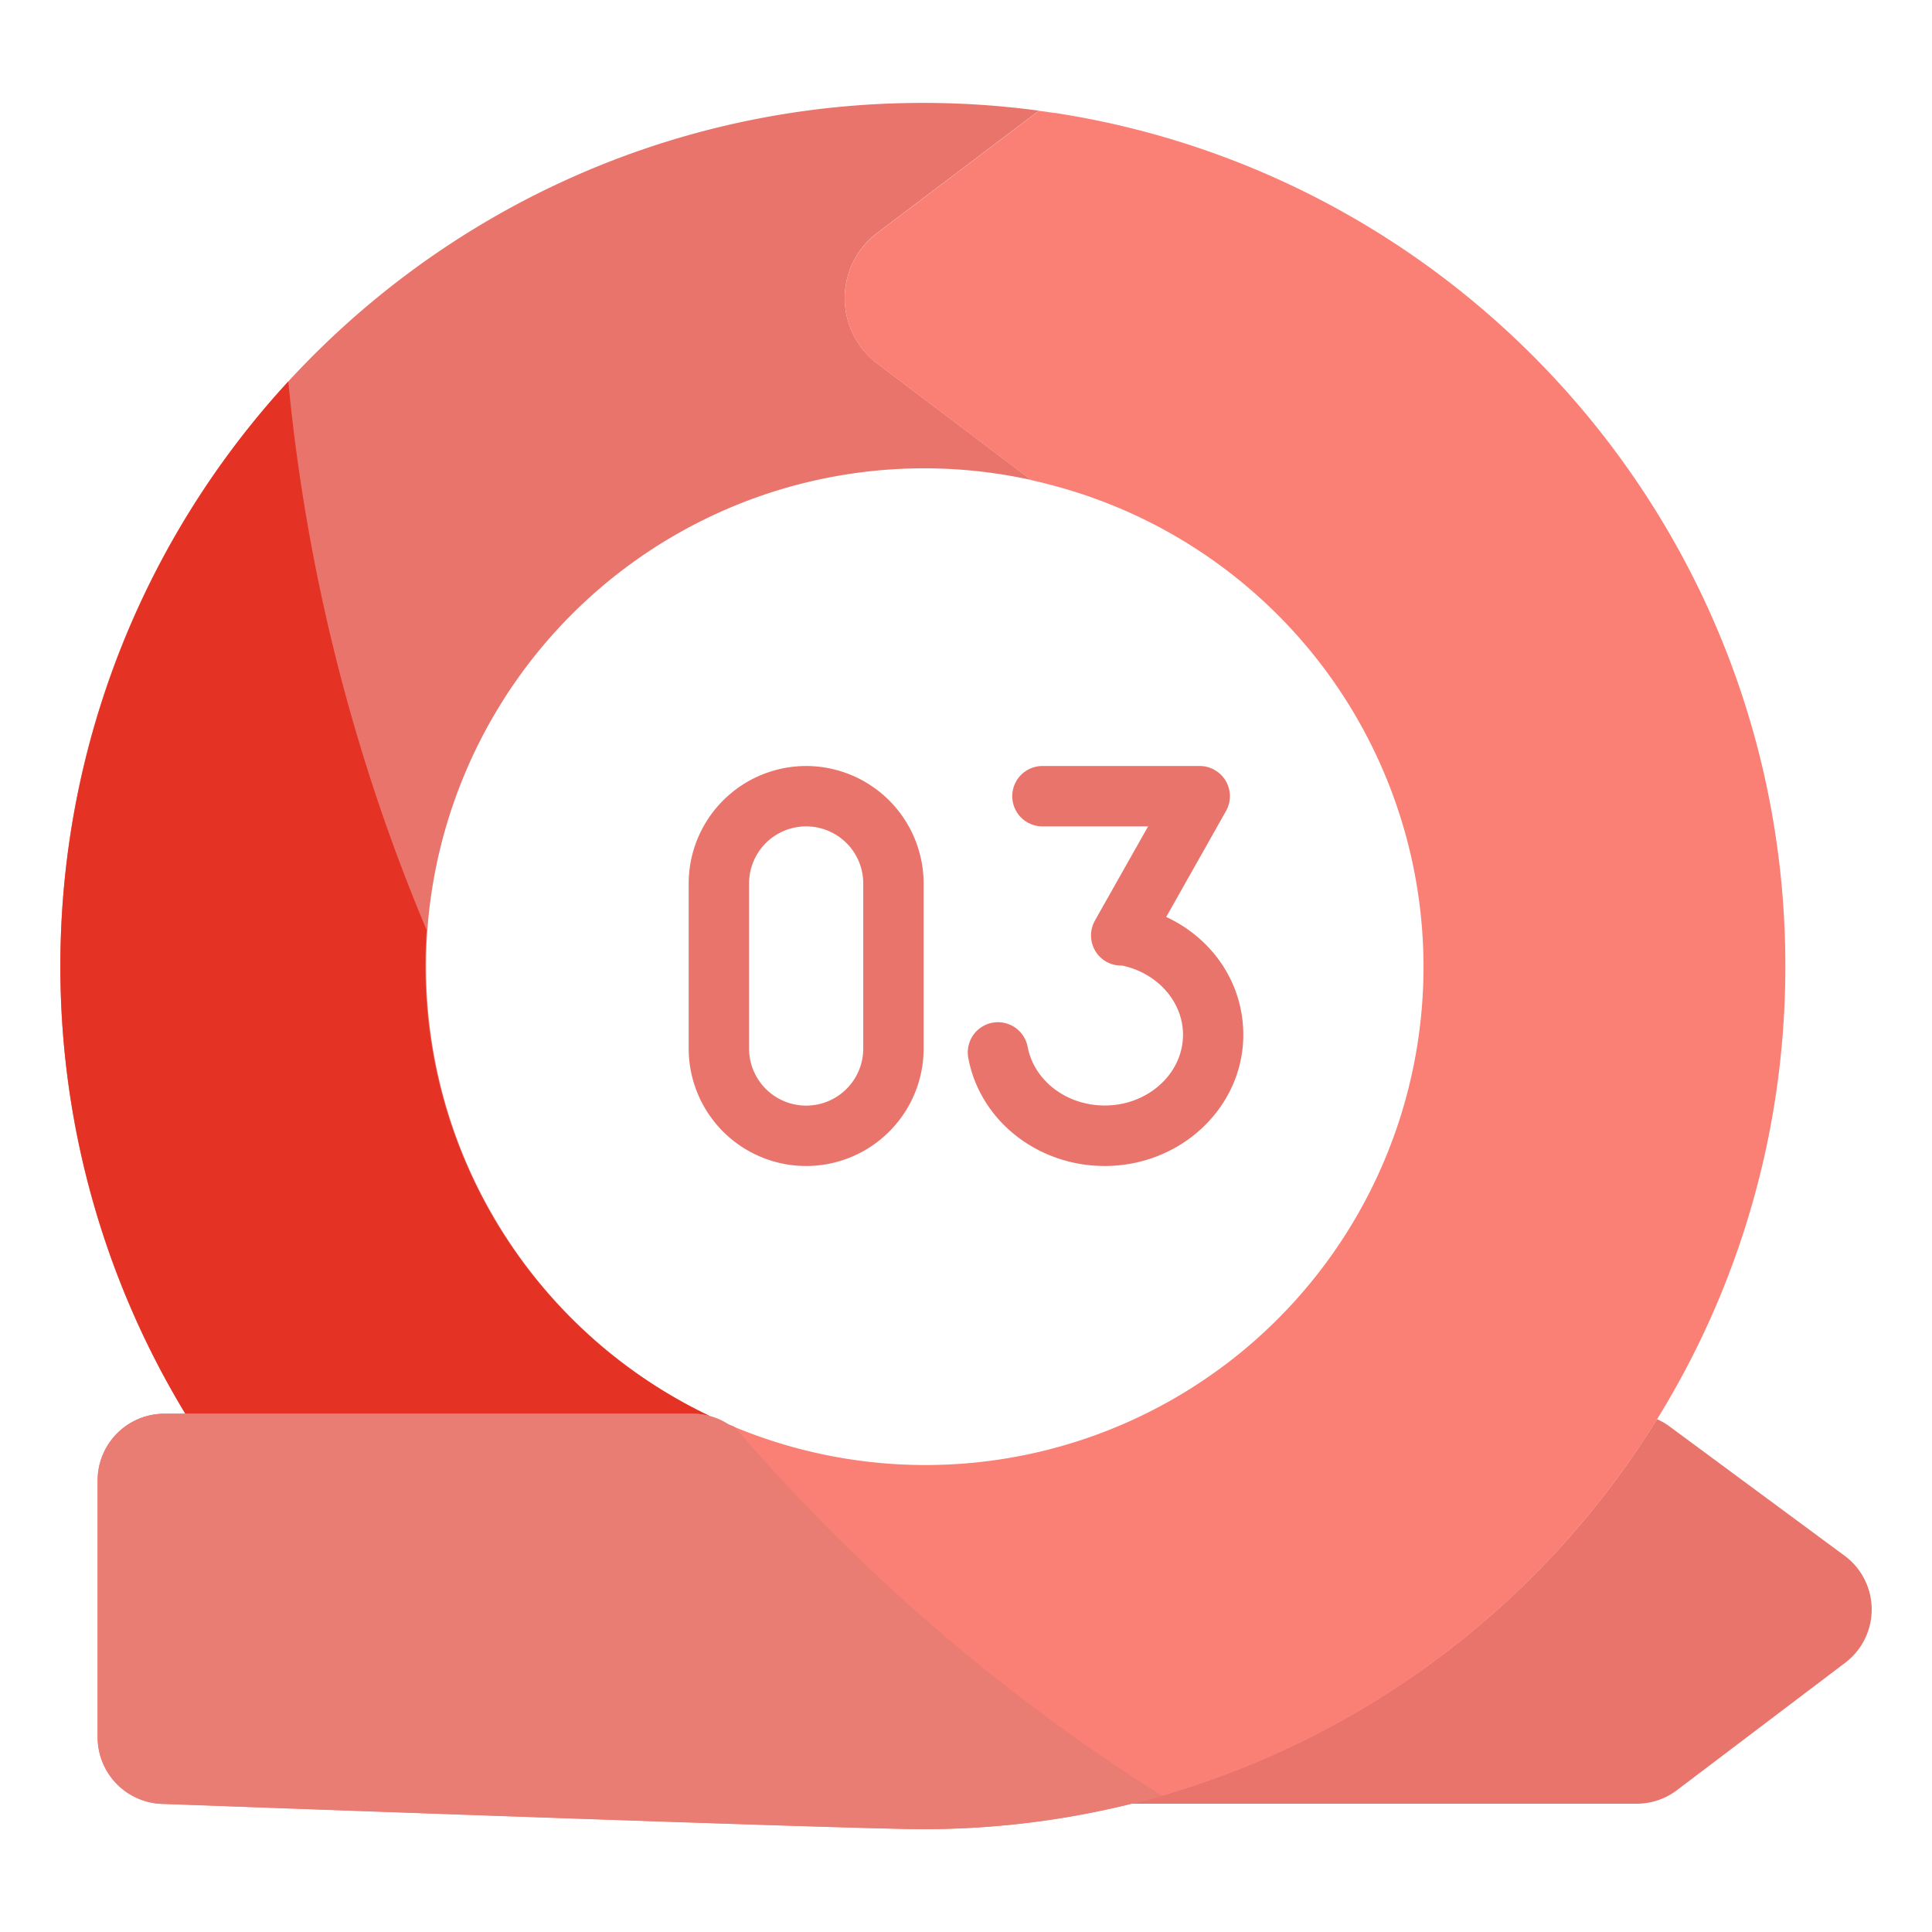
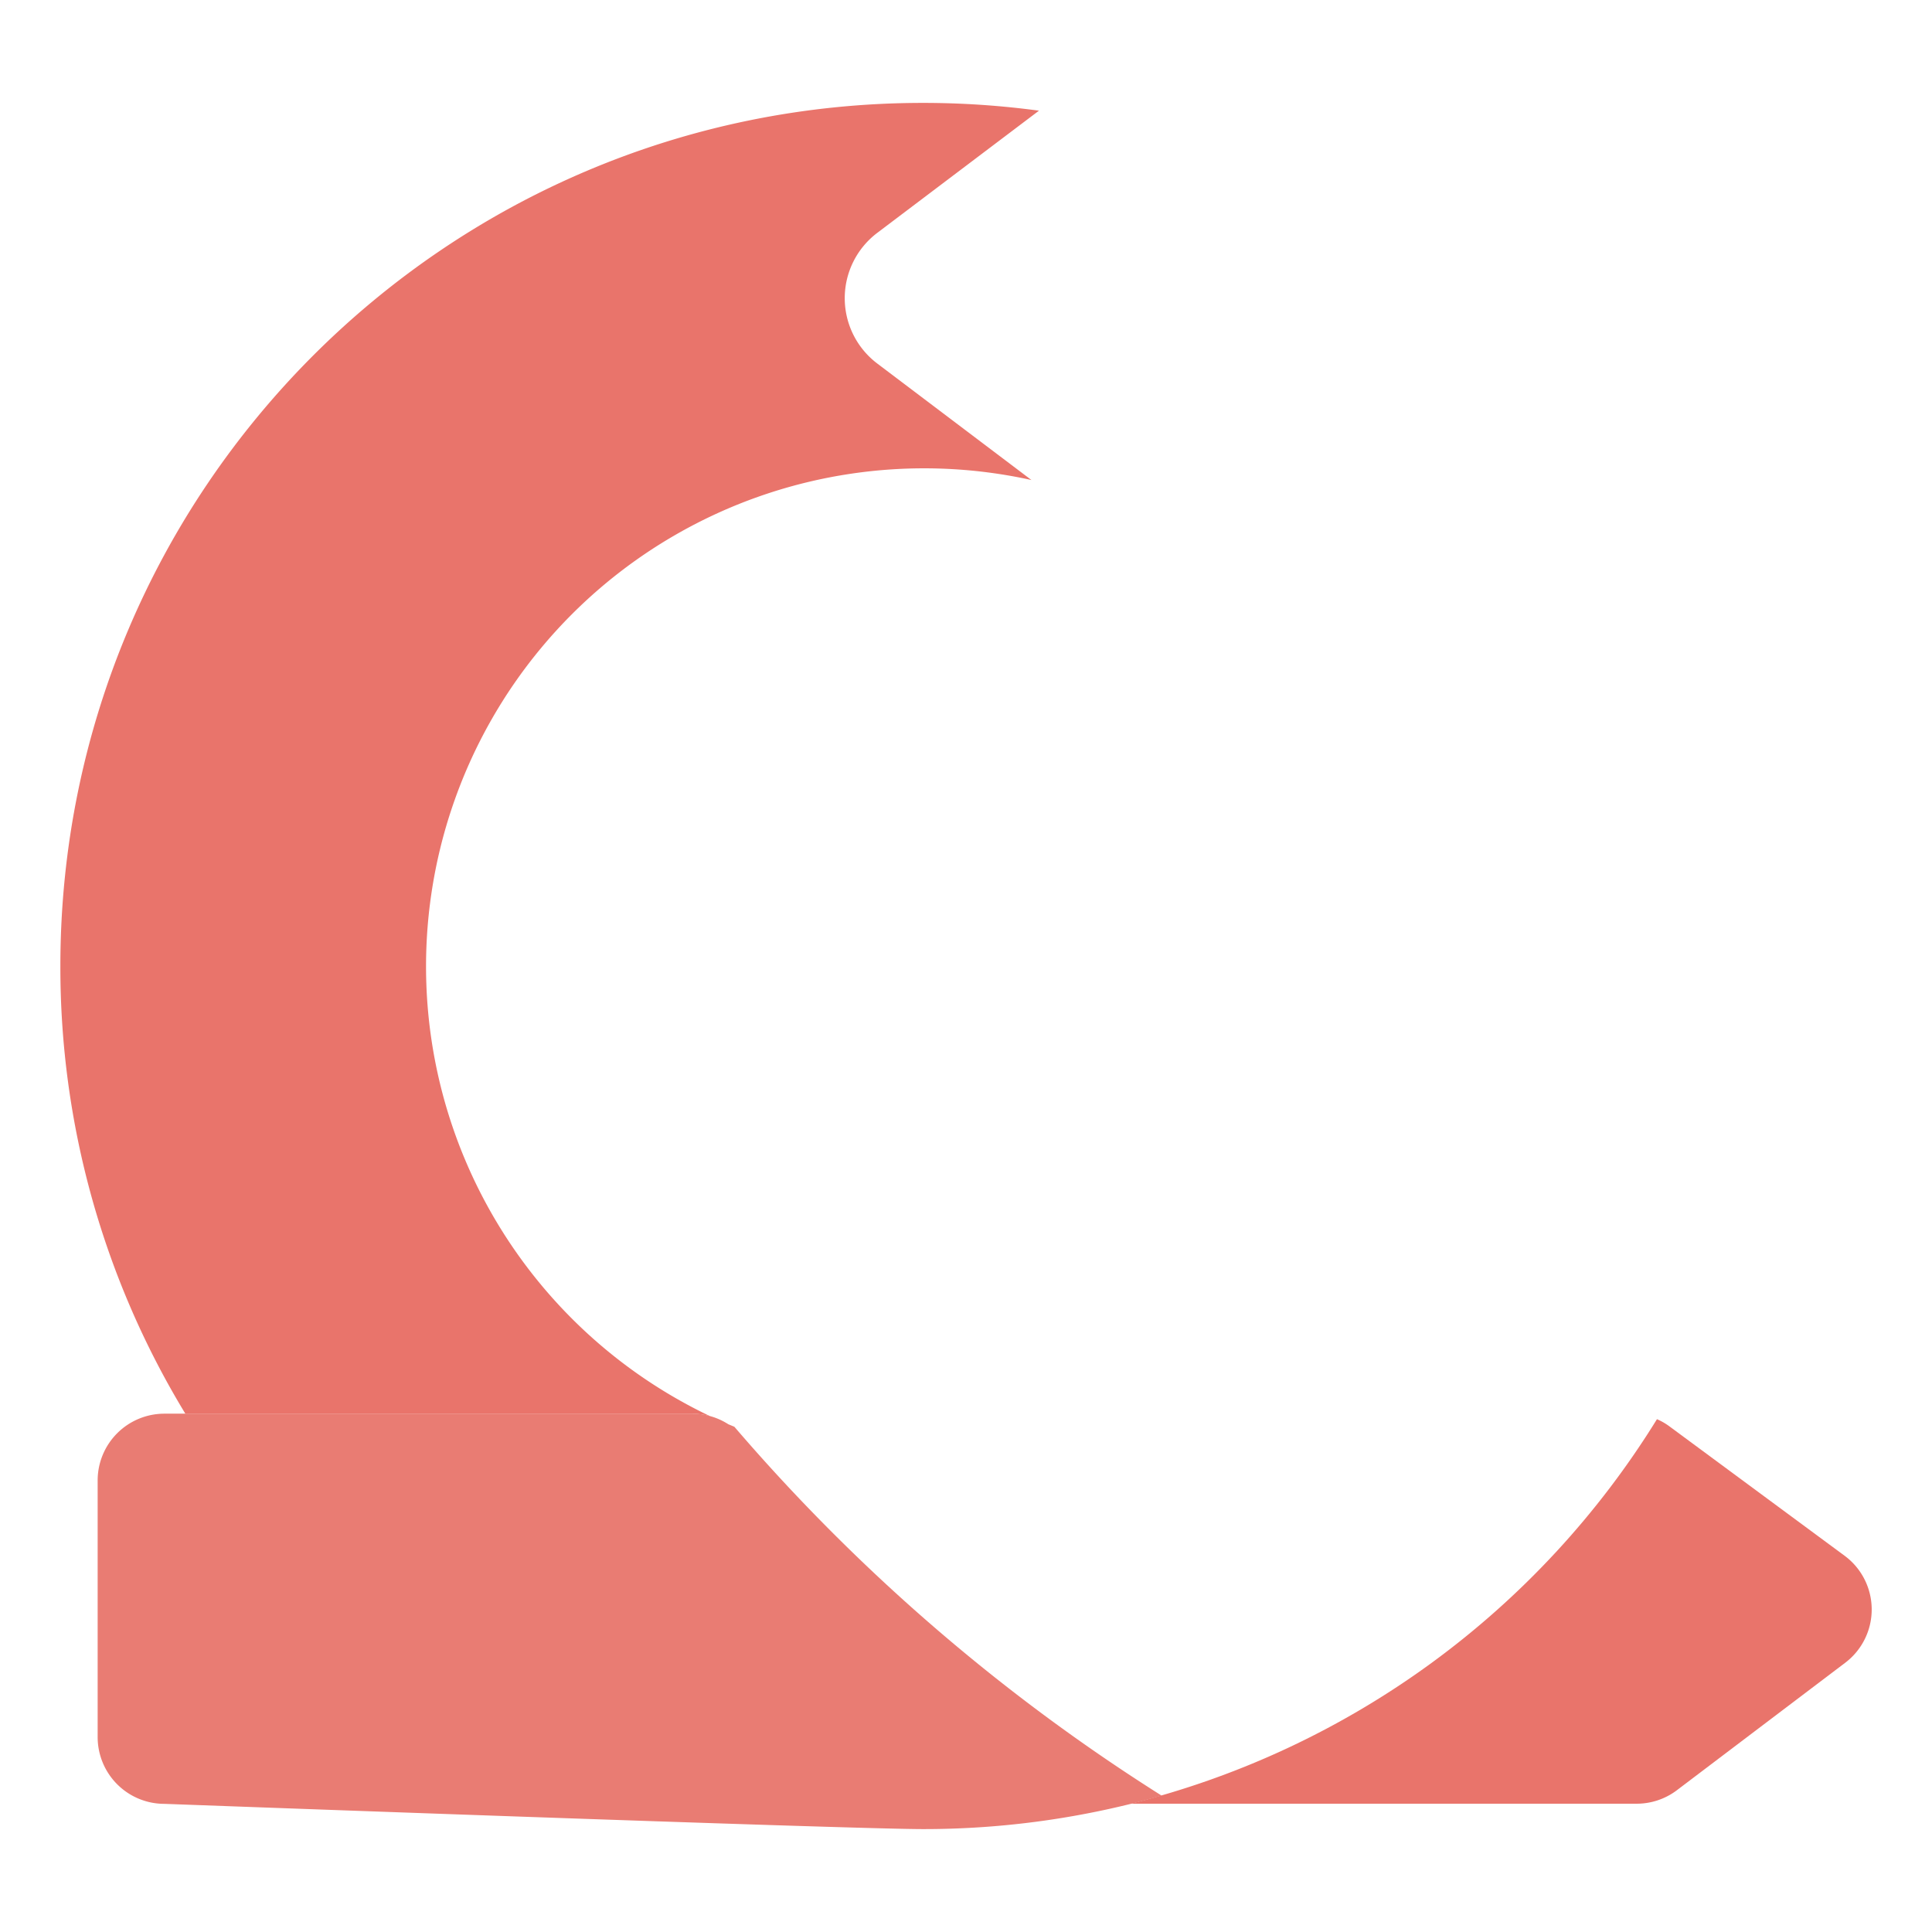
<svg xmlns="http://www.w3.org/2000/svg" viewBox="0 0 512 512" id="Three">
  <g id="_93_Number_3" fill="#000000" class="color000000 svgShape">
    <path d="m489 440.65-44.65 33.81A17.64 17.64 0 0 1 433.66 478h-134a229 229 0 0 0 139.45-101.9 16.45 16.45 0 0 1 3.44 2l46.25 34.16A17.71 17.71 0 0 1 489 440.65ZM232.46 96.32l40.88 30.89a132 132 0 0 0-85.12 248.11 17.38 17.38 0 0 0-4.77-.66H49.13A227.66 227.66 0 0 1 16 256C16 129.67 118.34 27.27 244.58 27.27a229.65 229.65 0 0 1 30.76 2.06l-42.88 32.4A21.7 21.7 0 0 0 232.46 96.32Z" fill="#e9746b" class="colore9976b svgShape" />
-     <path d="M279.57,29.93l-.18,0-4.05-.57-42.88,32.4a21.7,21.7,0,0,0,0,34.59l40.88,30.89c2.09.47,4.17,1,6.23,1.55A132,132,0,1,1,193,377.47a17.76,17.76,0,0,0-9.55-2.81H43.56a17.7,17.7,0,0,0-17.7,17.71v68a17.7,17.7,0,0,0,17.7,17.71s181.6,6.68,201,6.68c126.24,0,228.58-102.4,228.58-228.73C473.16,141.58,389.2,46.78,279.57,29.93Z" fill="#fa8076" class="colorfab676 svgShape" />
-     <path d="M188.22,375.32a17.37,17.37,0,0,0-4.77-.65H49.13A228.94,228.94,0,0,1,76.4,101.1a496.77,496.77,0,0,0,36.66,145.36q-.34,4.72-.34,9.54A132,132,0,0,0,188.22,375.32Z" fill="#e43325" class="colord08865 svgShape" />
    <path d="M307.85,475.86a228.53,228.53,0,0,1-63.27,8.87c-19.42,0-201-6.69-201-6.69a17.69,17.69,0,0,1-17.7-17.7v-68a17.69,17.69,0,0,1,17.7-17.7h139.9a17.67,17.67,0,0,1,9.55,2.81l1.58.65A502.19,502.19,0,0,0,307.85,475.86Z" fill="#e97c73" class="colore9a973 svgShape" />
-     <path d="m309.06 243 15.85-28.08A8 8 0 0 0 318 203H276.26a8 8 0 0 0 0 16h28l-13.89 24.59-.07.14-.14.24-.08.16-.13.26a8 8 0 0 0 3.24 10.48 7.87 7.87 0 0 0 3.93 1h.15c9.34 1.88 16.24 9.56 16.24 18.32 0 10.35-9.3 18.78-20.74 18.78-10.13 0-18.72-6.55-20.44-15.57a8 8 0 0 0-15.72 3C259.74 297 275 309 292.75 309c20.26 0 36.74-15.6 36.74-34.78C329.49 260.57 321.35 248.71 309.06 243ZM213.64 203a31.16 31.16 0 0 0-31.13 31.13v43.74a31.13 31.13 0 0 0 62.26 0V234.13A31.16 31.16 0 0 0 213.64 203Zm15.13 74.87a15.13 15.13 0 0 1-30.26 0V234.13a15.13 15.13 0 0 1 30.26 0Z" fill="#e9746b" class="colore9976b svgShape" />
  </g>
</svg>